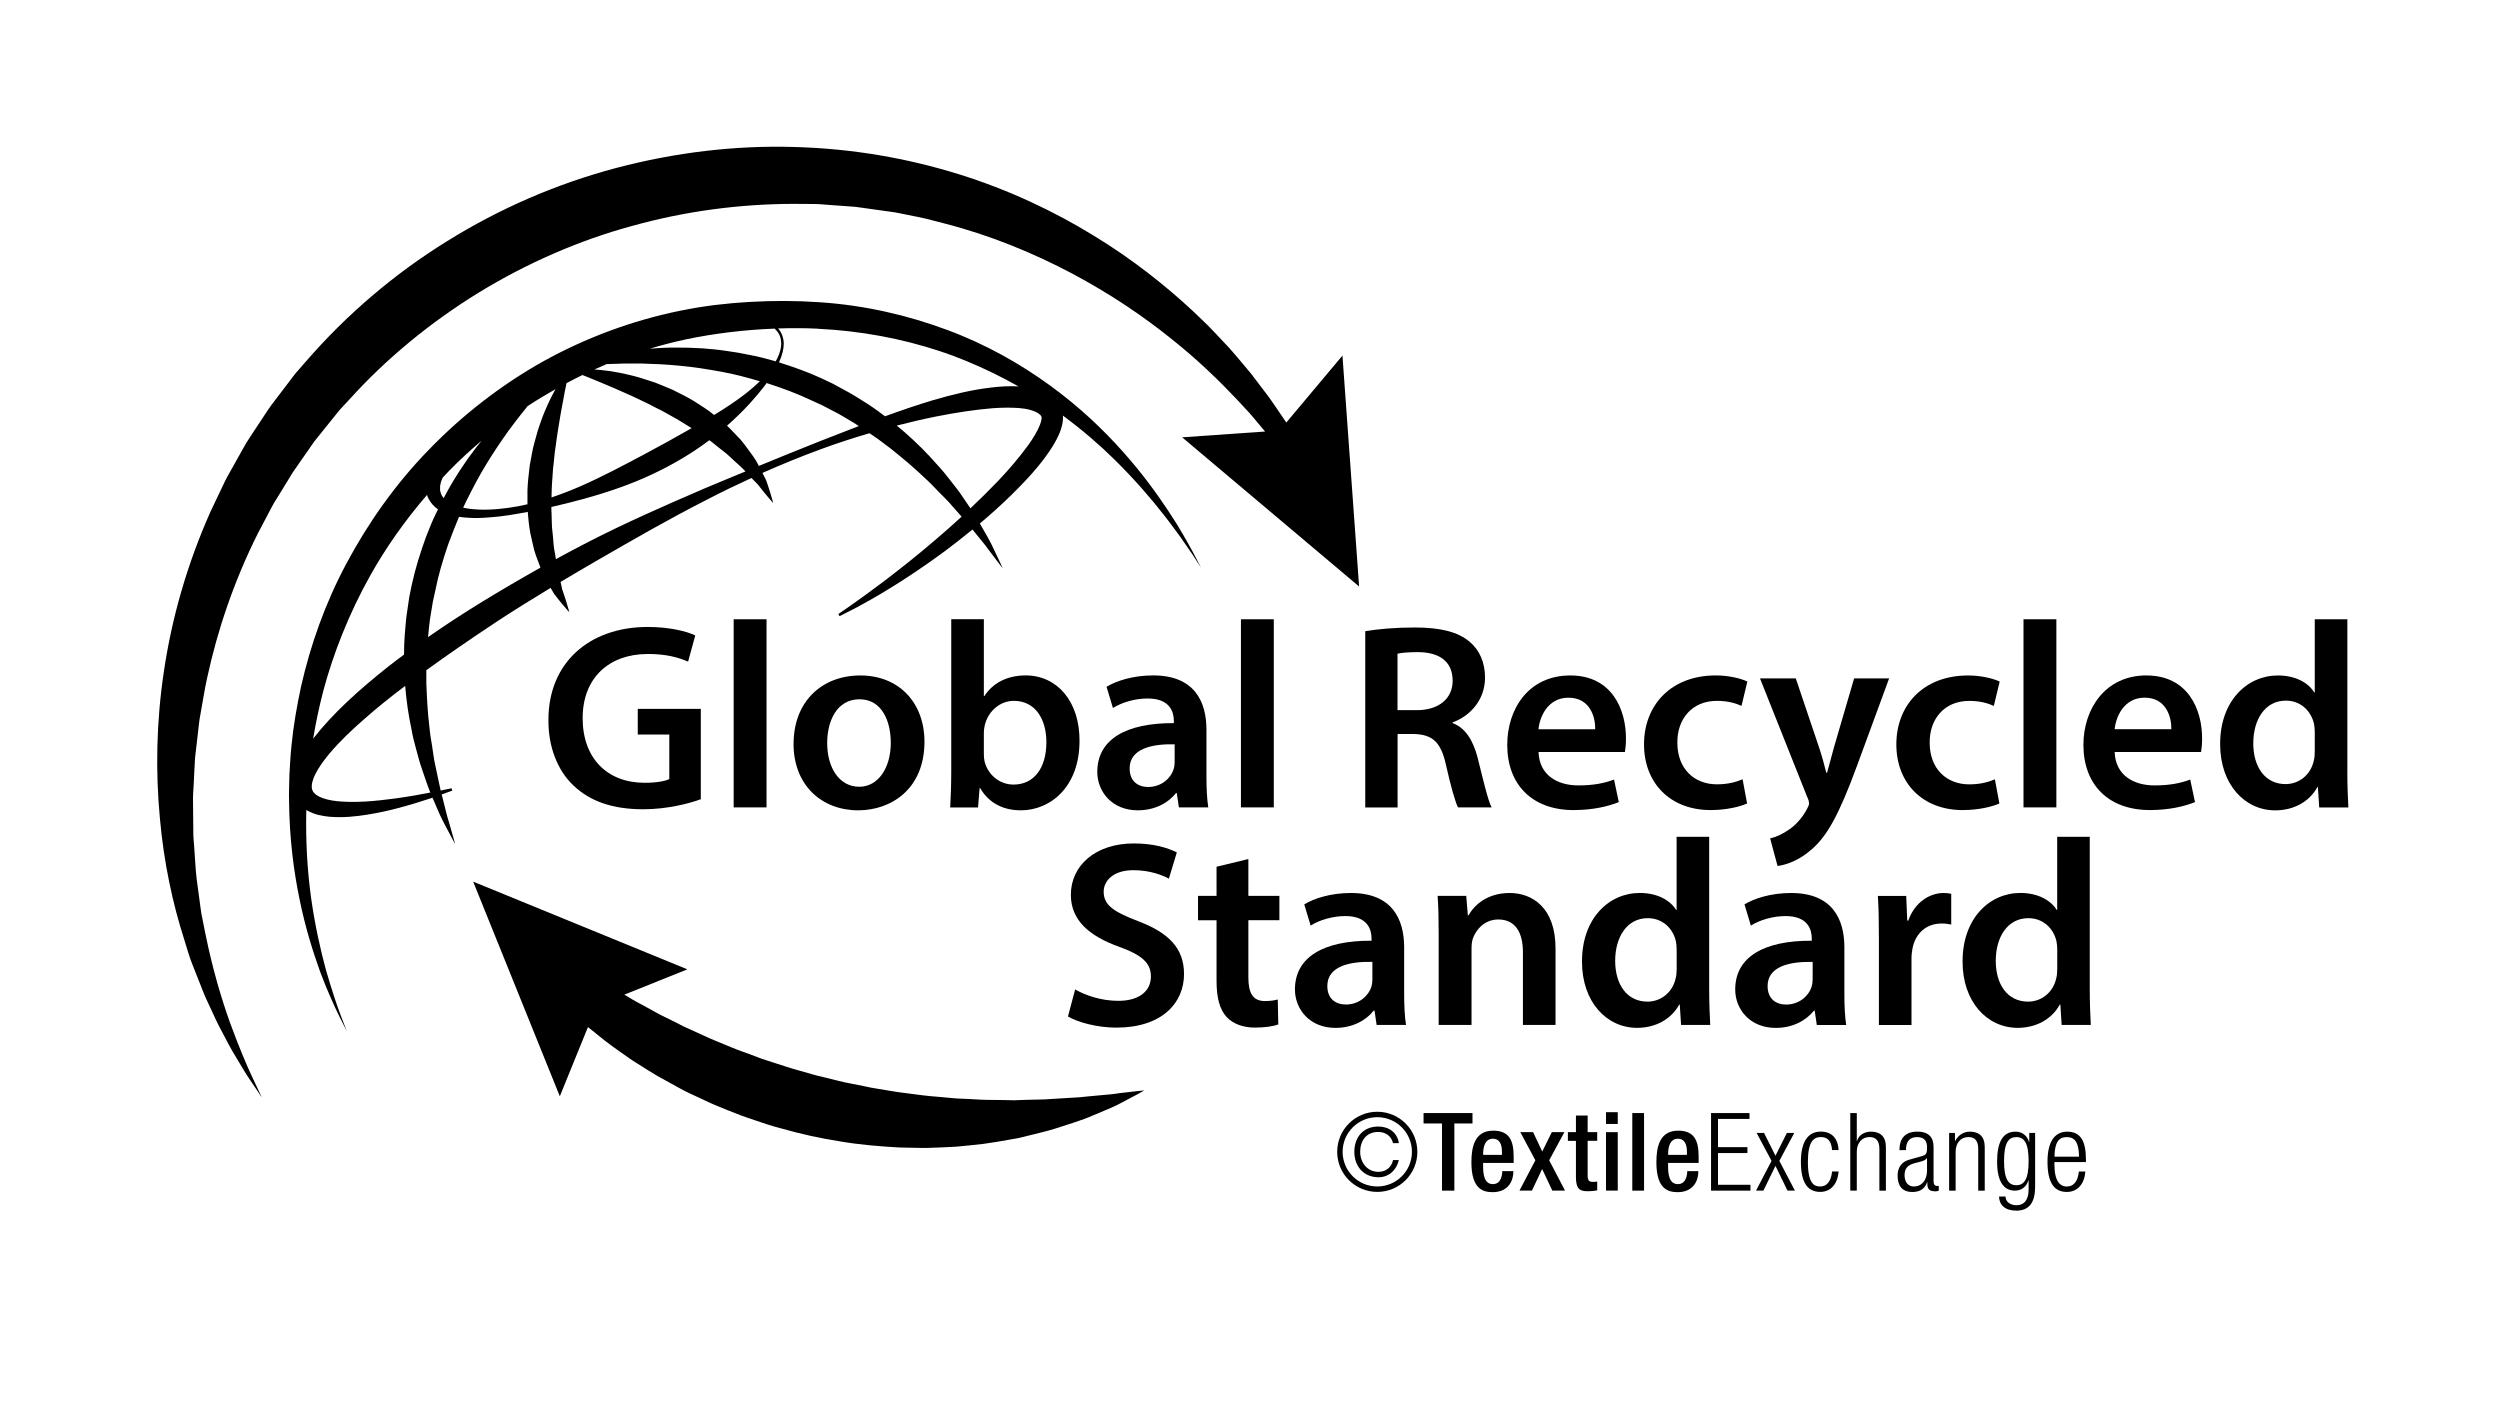
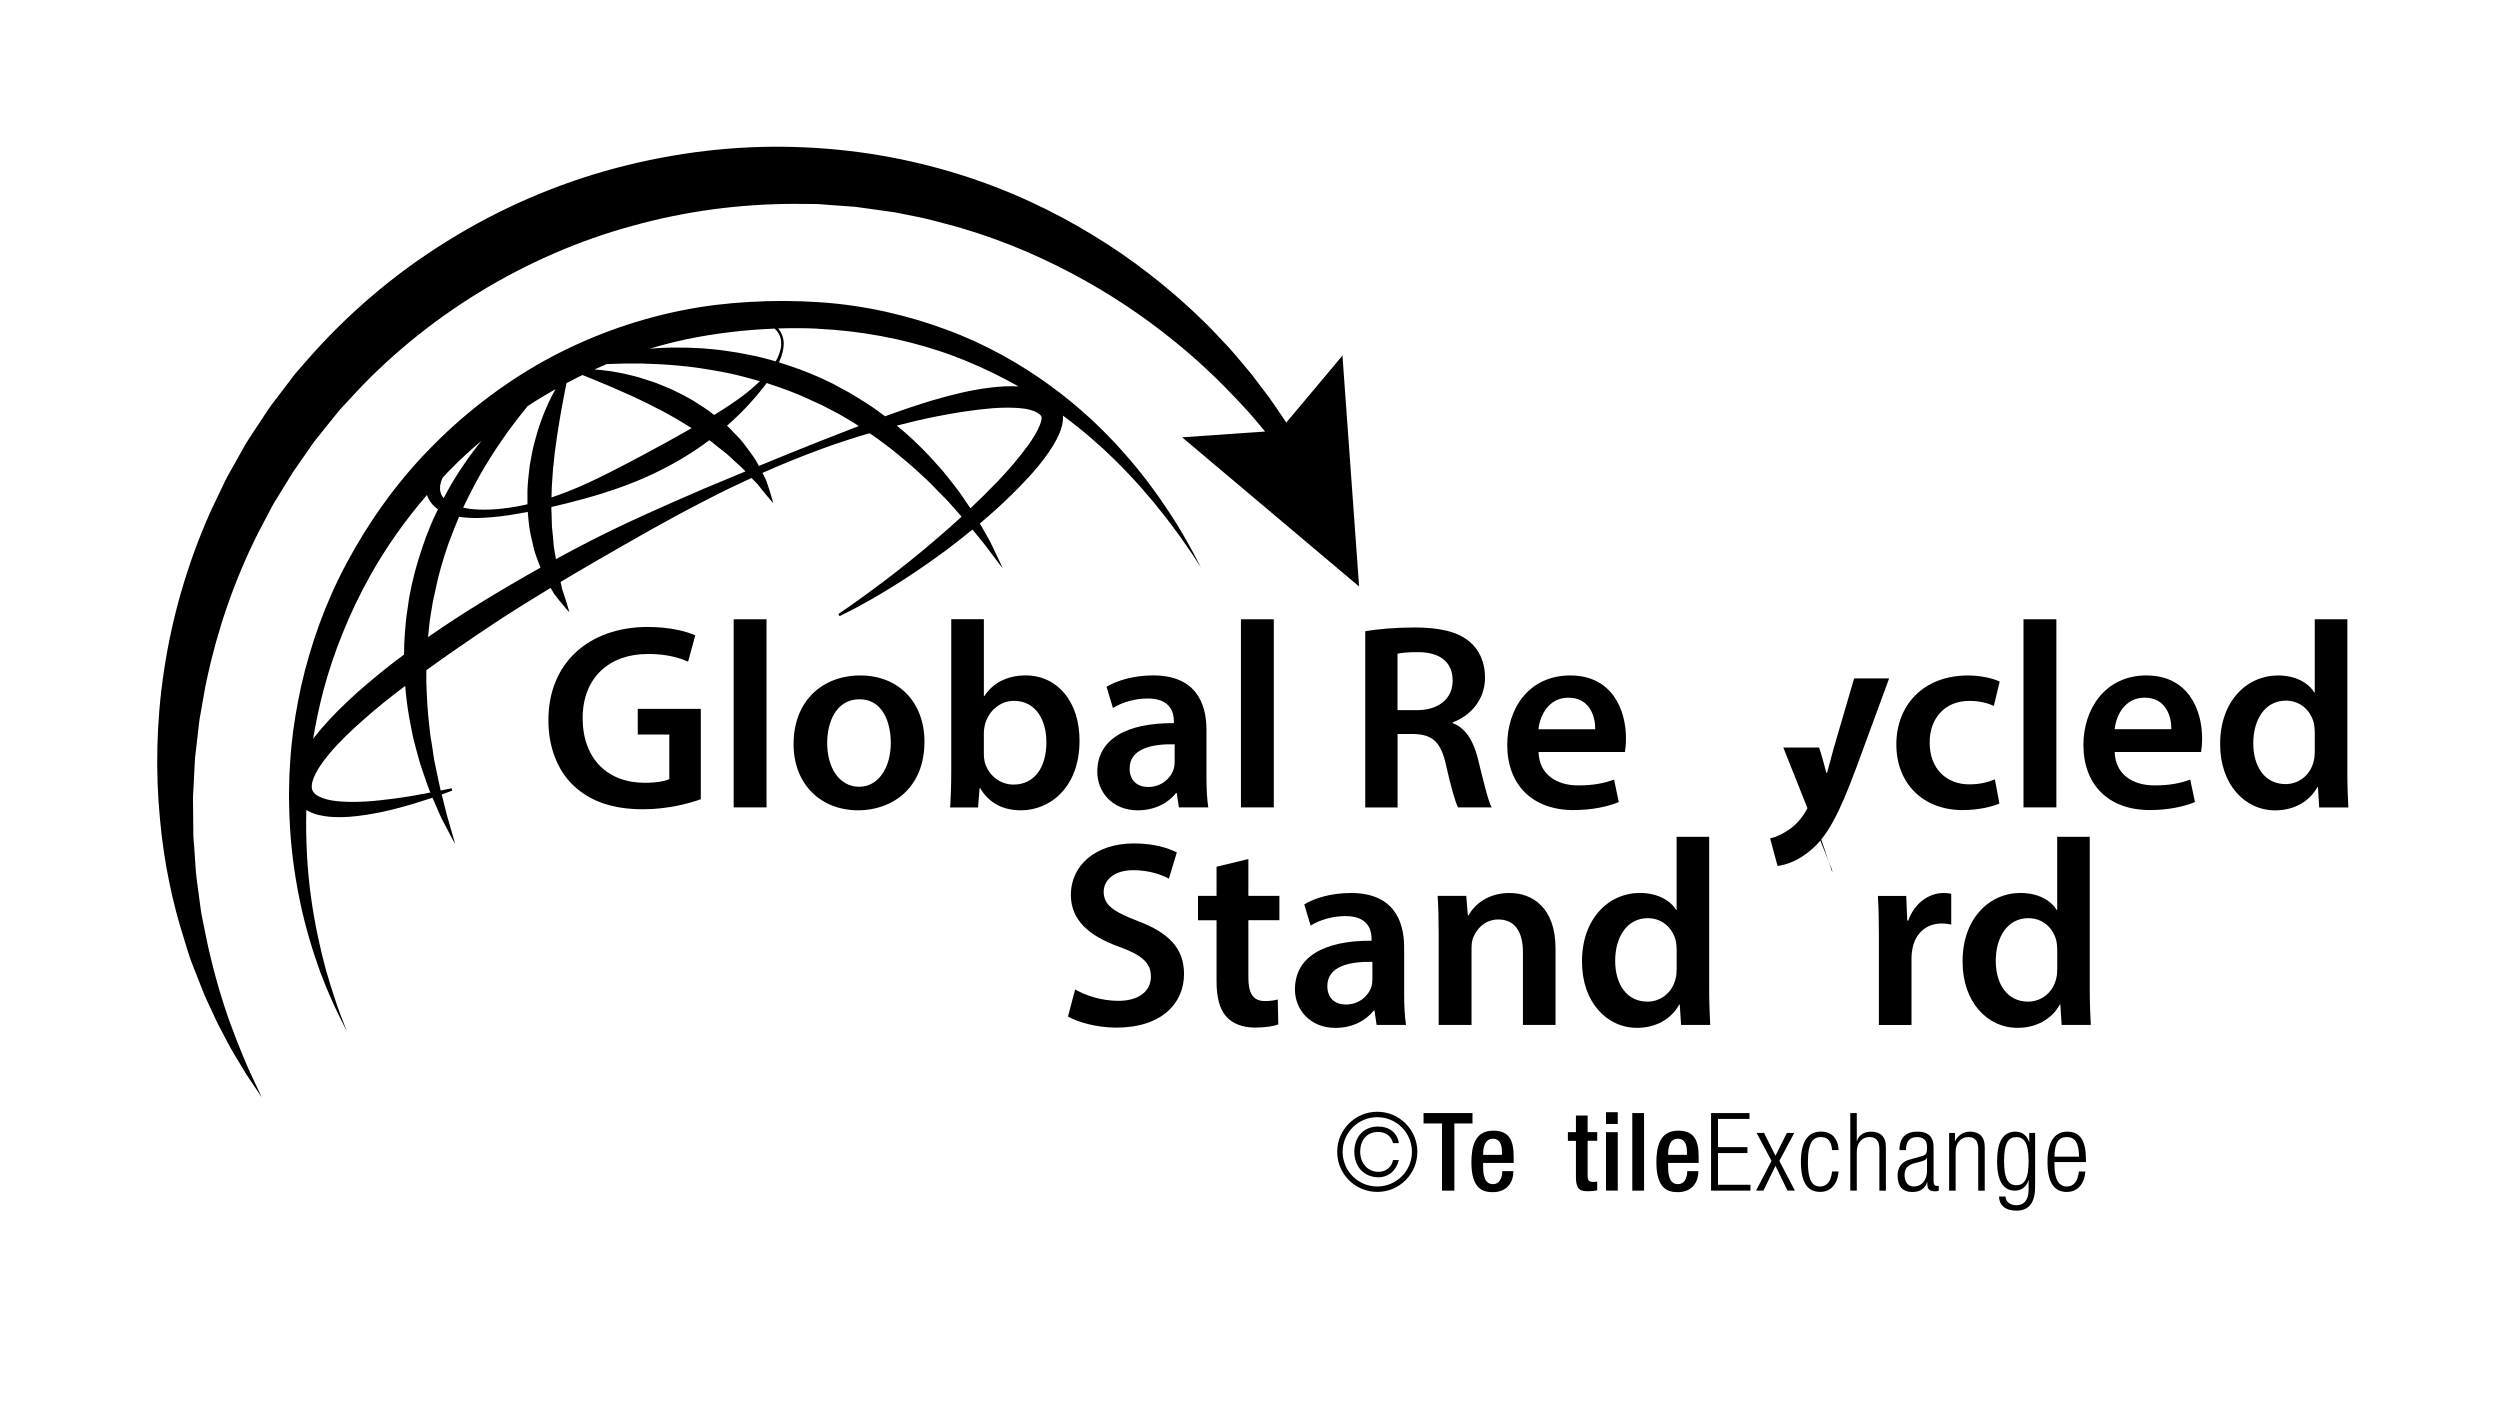
<svg xmlns="http://www.w3.org/2000/svg" viewBox="0 0 572.09 325.69" version="1.1" id="copyright">
  <path d="M101.22,182.4c-.05-.19-.1-.4-.15-.59,1.58-.58,2.43-.89,2.43-.89l-.16-.53s-.87.18-2.5.51c-.43-1.82-.79-3.82-1.26-5.93-.33-1.35-.45-2.8-.7-4.27-.12-.74-.24-1.48-.37-2.25-.12-.76-.17-1.54-.27-2.33-.39-3.14-.55-6.47-.68-9.89.01-.95,0-1.9,0-2.86,5-3.63,10.3-7.26,15.79-10.9,4.08-2.69,8.32-5.33,12.65-7.94.27.47.54.93.79,1.35.67.9,1.3,1.65,1.81,2.28,1.03,1.25,1.68,1.94,1.68,1.94,0,0-.22-.91-.71-2.46-.25-.77-.53-1.71-.92-2.76-.12-.54-.24-1.11-.37-1.71,2.82-1.68,5.67-3.36,8.56-5.03,8.13-4.69,16.41-9.47,24.94-13.8,3.35-1.75,6.76-3.39,10.19-4.96.51.53,1.01,1.04,1.48,1.51.67.9,1.3,1.65,1.81,2.28,1.03,1.25,1.67,1.94,1.67,1.94,0,0-.22-.91-.7-2.46-.25-.77-.53-1.71-.92-2.77-.25-.52-.53-1.08-.83-1.66,4.42-1.96,8.88-3.78,13.37-5.43,3.69-1.36,7.4-2.56,11.11-3.65.24.16.49.32.73.48,1.47.97,2.82,2.08,4.2,3.08,2.66,2.15,5.23,4.27,7.51,6.47.57.54,1.17,1.05,1.7,1.61.53.55,1.06,1.1,1.58,1.64,1.03,1.08,2.11,2.05,3,3.12.81.94,1.61,1.83,2.37,2.69-2,1.84-3.96,3.58-5.84,5.17-4.39,3.78-8.38,6.9-11.7,9.44-3.33,2.52-6,4.43-7.84,5.72-1.85,1.28-2.83,1.96-2.83,1.96l.28.48s1.07-.54,3.08-1.56c2-1.05,4.91-2.63,8.5-4.85,3.6-2.2,7.88-5.04,12.62-8.54,1.99-1.5,4.08-3.12,6.22-4.87.03.04.07.08.1.12,1.41,1.78,2.74,3.28,3.68,4.63,1.96,2.64,3.15,4.13,3.15,4.13,0,0-.76-1.72-2.21-4.71-.69-1.52-1.7-3.26-2.87-5.26-.05-.1-.11-.19-.17-.29,2.38-2,4.82-4.17,7.26-6.57,2.6-2.57,5.28-5.32,7.7-8.6,1.21-1.66,2.39-3.39,3.31-5.59.41-1.08.83-2.29.75-3.93,4.44,3.28,8.36,6.67,11.74,10,4.65,4.58,8.38,8.92,11.28,12.64,1.47,1.84,2.68,3.57,3.79,5.04,1.05,1.51,1.93,2.79,2.66,3.84,1.39,2.13,2.12,3.26,2.12,3.26,0,0-.63-1.2-1.8-3.45-1.23-2.22-3-5.53-5.65-9.48-2.63-3.97-6.02-8.69-10.48-13.66-4.43-4.99-9.93-10.23-16.63-15.1-6.69-4.86-14.57-9.39-23.53-12.7-8.93-3.33-18.86-5.67-29.27-6.34-5.2-.36-10.5-.38-15.85-.07-1.33.1-2.68.17-4.02.29-1.34.14-2.68.28-4.02.42-1.46.18-2.66.38-4,.58-1.32.2-2.72.51-4.08.76-10.8,2.21-21.38,6.12-31.15,11.53-9.75,5.46-18.63,12.39-26.25,20.28-7.66,7.86-13.9,16.79-18.81,25.97-4.93,9.21-8.25,18.74-10.38,28.1-.97,4.47-1.79,9.21-2.21,13.61-.24,2.22-.33,4.41-.47,6.56-.02,2.15-.16,4.26-.08,6.32.08,8.26,1.05,15.78,2.4,22.31,1.33,6.54,3.1,12.08,4.71,16.56,1.67,4.47,3.25,7.86,4.36,10.14,1.14,2.27,1.75,3.48,1.75,3.48,0,0-.49-1.26-1.4-3.63-.91-2.37-2.07-5.9-3.39-10.42-1.23-4.55-2.5-10.12-3.41-16.59-.82-5.98-1.25-12.72-1.08-20.01.06.03.11.08.17.11,1.81,1.01,3.53,1.27,5.12,1.44,3.19.26,6-.06,8.57-.46,2.56-.41,4.86-.91,6.91-1.46,3.36-.89,6.07-1.75,8.11-2.43.08.17.15.36.23.53.9,2.14,1.69,3.99,2.49,5.45,1.52,2.95,2.45,4.6,2.45,4.6,0,0-.48-1.84-1.41-4.99-.52-1.56-.92-3.52-1.5-5.72ZM110.34,137.71c-4.3,2.62-8.42,5.32-12.38,8.08,0-.03,0-.07,0-.1.2-1.78.32-3.58.66-5.36l.44-2.68.59-2.66c.7-3.57,1.76-7.05,2.92-10.44.8-2.13,1.6-4.23,2.47-6.28.71.11,1.41.17,2.11.21,1.57.11,3.12.06,4.65-.07,1.53-.11,3.04-.26,4.54-.5,1.49-.23,2.97-.49,4.43-.77.02.23.03.46.06.68.16,1.87.36,3.71.81,5.45.2.87.38,1.73.59,2.56.23.83.54,1.62.82,2.39.21.57.42,1.12.63,1.67-4.55,2.55-9.01,5.17-13.33,7.81ZM160.7,112c-8.83,3.8-17.65,7.69-26.08,12.02-2.5,1.28-4.96,2.6-7.41,3.93-.04-.25-.08-.5-.12-.76-.1-.74-.3-1.48-.37-2.26-.05-.79-.14-1.58-.21-2.39-.05-.81-.21-1.62-.22-2.46-.01-.84-.03-1.68-.07-2.53-.04-.51-.05-1.02-.05-1.53,2.53-.58,5.03-1.2,7.48-1.88,5.57-1.54,10.83-3.35,15.65-5.63,4.8-2.25,9.12-4.85,12.84-7.64.06-.04.11-.09.17-.13.03.02.05.04.08.05.7.46,1.29,1.04,1.94,1.52.64.5,1.26,1.01,1.89,1.48.61.49,1.13,1.06,1.69,1.55.95.89,1.91,1.69,2.69,2.53-3.29,1.36-6.59,2.73-9.89,4.11ZM187.23,101.12c-4.51,1.79-9.03,3.63-13.57,5.5-.04-.07-.07-.14-.11-.21-.65-1.33-1.59-2.53-2.56-3.85-.49-.65-.98-1.35-1.55-1.99-.58-.63-1.2-1.25-1.82-1.9-.39-.43-.82-.84-1.25-1.25,1.92-1.7,3.67-3.4,5.18-5.06,1.27-1.4,2.41-2.75,3.41-4.05.17-.22.3-.43.46-.65.05.01.1.03.15.04,3.41,1.1,6.83,2.35,10.11,3.92l2.48,1.13,2.41,1.26c1.63.79,3.15,1.77,4.69,2.68.44.25.85.54,1.26.81-3.08,1.18-6.17,2.39-9.27,3.61ZM238.32,95.32s0,0,0,0c0,0,0,0,0,0,0,0,0,0,0,0h0ZM237.71,94.66c.23.16.39.37.43.38l.18.29s.02.05.03.11c.05.31-.08,1.06-.38,1.79-.59,1.51-1.58,3.1-2.64,4.58-2.15,2.97-4.56,5.75-6.99,8.31-2.11,2.2-4.2,4.25-6.27,6.2-.61-.91-1.24-1.84-1.91-2.81-.78-1.21-1.76-2.34-2.69-3.58-.94-1.23-1.96-2.47-3.09-3.68-2.17-2.49-4.65-4.97-7.37-7.35-.59-.5-1.19-1.01-1.8-1.51,3.06-.78,6.11-1.51,9.12-2.1,4.35-.86,8.65-1.53,12.78-1.87,2.06-.15,4.09-.18,5.98-.05,1.87.12,3.68.6,4.6,1.28ZM187.1,75.23c9.86.47,19.31,2.26,27.91,5.11,4.31,1.41,8.37,3.15,12.22,5.01,2.01.99,3.96,2.01,5.84,3.07-2.18-.12-4.31.02-6.41.28-4.47.53-8.85,1.62-13.23,2.9-3.64,1.09-7.27,2.34-10.9,3.66-1.42-1.08-2.89-2.14-4.43-3.11-1.63-1-3.23-2.07-4.96-2.95l-2.55-1.39-2.63-1.25c-3.16-1.45-6.43-2.61-9.69-3.63.76-1.69,1.1-3.2,1.08-4.33-.02-.73-.16-1.35-.29-1.69-.13-.34-.2-.52-.2-.52v-.02s-.11-.18-.29-.52c-.11-.19-.29-.43-.51-.69,3.05-.09,6.07-.09,9.05.05ZM156.84,77.68c6.77-1.41,13.65-2.22,20.42-2.48.39.37.68.71.83.96.17.29.26.44.26.45,0,.02.07.18.19.5.12.35.21.81.23,1.5,0,.68-.15,1.51-.49,2.45-.19.52-.46,1.07-.78,1.64-.13-.04-.27-.09-.4-.13-1.85-.49-3.67-1.02-5.51-1.34-.92-.18-1.83-.36-2.73-.53-.91-.14-1.81-.27-2.71-.41-1.79-.28-3.57-.43-5.3-.57-1.74-.07-3.44-.19-5.09-.17-2.48-.06-4.85.06-7.09.25,2.71-.82,5.44-1.53,8.18-2.11ZM138.81,83.32c.07,0,.13,0,.2-.01,2.27-.11,4.83-.15,7.6-.13,2.78.07,5.77.2,8.92.51,3.15.28,6.44.8,9.8,1.43,2.83.5,5.68,1.29,8.55,2.12-1.15,1.12-2.47,2.26-3.96,3.37-1.93,1.45-4.13,2.9-6.51,4.35-1.41-1.21-3.04-2.13-4.6-3.17-1.62-.98-3.33-1.82-4.99-2.64-.85-.37-1.7-.72-2.55-1.06-.84-.35-1.67-.68-2.52-.93-1.67-.56-3.3-1.05-4.87-1.4-1.56-.4-3.06-.63-4.44-.86-1.24-.17-2.38-.28-3.42-.36.92-.42,1.85-.83,2.78-1.21ZM127.85,97.43c.21-1.52.51-2.93.73-4.27.25-1.33.48-2.55.68-3.63.14-.68.26-1.29.38-1.85,1.2-.64,2.41-1.26,3.64-1.86.58.23,1.2.47,1.9.76,1.02.42,2.16.9,3.42,1.42,1.24.54,2.58,1.07,3.97,1.72,1.41.59,2.85,1.29,4.34,2,1.51.66,2.98,1.54,4.54,2.26,1.48.87,3.05,1.65,4.51,2.57.76.49,1.54.96,2.31,1.43-3.46,1.99-7.19,4.05-11.16,6.16-4.49,2.38-9.31,4.96-14.45,7.21-2.08.9-4.24,1.74-6.45,2.48.02-.48.03-.97.03-1.45.03-1.73.24-3.47.32-5.19.24-1.7.31-3.41.59-5.04.23-1.64.43-3.23.7-4.73ZM116.29,98.67c1.57-2.12,3.05-4.04,4.44-5.73,2.08-1.37,4.21-2.66,6.39-3.89-.52.93-1.06,1.96-1.6,3.12-.57,1.28-1.2,2.67-1.71,4.19-.57,1.51-1.05,3.14-1.49,4.84-.26.85-.43,1.72-.6,2.62-.18.89-.35,1.8-.5,2.71-.22,1.85-.45,3.73-.52,5.63.01,1.08-.02,2.16,0,3.24-1.51.35-3.03.64-4.58.84-2.9.4-5.89.55-8.76.18-.46-.07-.92-.16-1.37-.25.21-.45.41-.91.64-1.35,1.52-3.07,3.07-6.02,4.73-8.71,1.64-2.7,3.33-5.18,4.94-7.44ZM100.69,111.37c.07-.55.2-1.12.45-1.7.05-.13.12-.26.18-.39.53-.56,1.04-1.12,1.58-1.67,2.31-2.36,4.76-4.61,7.3-6.76-.77.95-1.54,1.92-2.28,2.96-1.01,1.31-1.92,2.74-2.91,4.18-.93,1.47-1.87,2.99-2.72,4.58-.25.47-.51.94-.76,1.41-.11-.12-.21-.24-.29-.38-.07-.12-.17-.21-.2-.34l-.08-.18-.04-.09v-.02c-.3-.84-.21-.99-.21-1.62ZM73.97,158.13c2.33-8.69,5.89-17.71,10.69-26.31,3.62-6.49,8.02-12.72,13.05-18.56.11.36.23.66.35.85.58,1.11,1.34,1.88,2.17,2.44-.15.32-.3.63-.46.95-.85,1.67-1.52,3.44-2.23,5.21-1.3,3.59-2.49,7.3-3.31,11.1l-.58,2.85-.42,2.88c-.33,1.91-.44,3.83-.61,5.74-.12,1.51-.16,3.02-.16,4.51-1.23.92-2.47,1.84-3.66,2.78-6.53,5.2-12.48,10.48-17.14,16.46.59-3.55,1.32-7.08,2.31-10.88ZM90.42,182.72c-2.06.26-4.33.56-6.8.7-2.45.12-5.14.18-7.75-.26-1.28-.23-2.58-.62-3.44-1.23-.21-.15-.4-.31-.54-.47-.08-.09-.15-.16-.15-.19-.02-.03-.02-.02-.06-.07l-.14-.26c-.14-.28-.24-.7-.19-1.2.07-1.01.6-2.35,1.38-3.63.78-1.3,1.77-2.61,2.86-3.9,2.2-2.59,4.84-5.1,7.68-7.59,2.83-2.51,5.9-4.98,9.13-7.42.11-.08.22-.16.32-.24.28,3.43.76,6.73,1.42,9.81.28,1.63.67,3.19,1.09,4.68.44,1.49.75,2.95,1.25,4.3.68,2.02,1.31,3.91,1.99,5.61-2.08.41-4.78.92-8.06,1.36Z" />
-   <path d="M255.86,250.21c-.94.14-1.98.26-3.13.34-1.14.1-2.36.22-3.68.34-1.3.15-2.68.29-4.14.33-1.44.09-2.95.18-4.52.28-1.53.14-3.31.11-5.05.17-.88.03-1.78.06-2.68.09l-.68.03h-.17s-.09,0-.09,0c-.04,0,.2-.03.08-.02h-.38c-.45-.02-.9-.03-1.35-.03-1.81-.07-3.65,0-5.54-.09-1.89-.11-3.81-.22-5.76-.29-1.95-.16-3.92-.38-5.91-.53-1.99-.18-4-.5-6.01-.74-2.02-.23-4.04-.64-6.07-.95-1.02-.15-2.03-.35-3.03-.58l-3.03-.6c-2.03-.35-4.01-.95-6.01-1.41-2.01-.42-3.96-1.05-5.91-1.59-1.96-.52-3.85-1.19-5.75-1.79-.94-.31-1.89-.59-2.82-.92-.92-.34-1.83-.69-2.73-1.03-.91-.33-1.81-.66-2.7-.98-.89-.33-1.75-.71-2.61-1.06-1.71-.72-3.42-1.37-5.02-2.14-1.62-.74-3.19-1.45-4.71-2.14-1.48-.77-2.93-1.5-4.33-2.17-1.42-.66-2.68-1.44-3.94-2.11-1.22-.71-2.47-1.29-3.53-1.94-.62-.38-1.22-.73-1.79-1.07l14.43-5.79-49.02-20.07,19.83,49.12,6.44-15.84c1.13.92,2.4,1.92,3.77,3.03,1.1.88,2.29,1.7,3.55,2.6,1.27.87,2.57,1.87,4.03,2.74,1.43.92,2.93,1.85,4.51,2.8,1.61.89,3.27,1.8,4.97,2.74,1.69.98,3.55,1.74,5.4,2.63,1.85.9,3.77,1.73,5.76,2.49.99.39,1.99.78,3,1.18,1.01.38,2.06.71,3.09,1.07,2.08.72,4.18,1.43,6.36,1.97,4.31,1.24,8.76,2.2,13.25,2.91,4.48.77,9.02,1.14,13.48,1.39,2.24.03,4.45.13,6.63.1,2.19-.06,4.35-.17,6.46-.28,2.11-.19,4.19-.41,6.21-.64,2.02-.26,3.98-.61,5.88-.95.48-.09.95-.17,1.42-.25l.35-.06.21-.03.08-.02.17-.04.67-.16c.88-.22,1.75-.43,2.61-.64,1.72-.46,3.33-.78,4.98-1.32,3.24-1.06,6.22-1.92,8.7-3.03,2.5-1.07,4.69-1.9,6.41-2.84,1.71-.91,3.06-1.62,3.98-2.11.9-.51,1.38-.78,1.38-.78,0,0-.55.05-1.59.15-1.02.12-2.52.29-4.43.51Z" />
  <path d="M68.29,106.23c.87-1.25,1.74-2.49,2.62-3.75.46-.63.82-1.25,1.36-1.89l1.55-1.93c1.04-1.29,2.07-2.58,3.11-3.87l.78-.97c-.04.05-.16.2-.04.06l.1-.11.2-.22.4-.44,1.62-1.74c8.5-9.41,18.56-17.64,29.52-24.39,10.98-6.71,22.9-11.96,35.15-15.28,12.23-3.42,24.72-5.01,36.81-5.05,1.51,0,3.02.02,4.52.03,1.52-.03,2.93.19,4.38.26,1.45.1,2.89.21,4.32.31.7.03,1.46.12,2.23.24l2.28.32c1.51.21,3.02.42,4.52.63l1.12.16.85.17,2.1.42c1.4.3,2.8.53,4.17.87,1.37.35,2.72.7,4.07,1.05,10.81,2.77,20.63,6.9,29.29,11.47,8.66,4.61,16.16,9.69,22.42,14.71,6.31,4.97,11.33,9.92,15.32,14.13.99,1.06,1.92,2.07,2.8,3.02.85.96,1.6,1.9,2.33,2.75.46.55.9,1.06,1.31,1.56l-18.99,1.32,40.5,34.14-3.81-52.84-12.85,15.32c-.55-.83-1.17-1.73-1.84-2.71-.67-.97-1.38-2.04-2.17-3.14-.82-1.07-1.68-2.22-2.6-3.42-.46-.6-.93-1.22-1.41-1.86-.51-.61-1.04-1.24-1.57-1.88-1.09-1.28-2.19-2.64-3.42-4.01-1.26-1.33-2.57-2.72-3.93-4.16-1.35-1.45-2.89-2.81-4.4-4.3-6.21-5.78-13.75-11.83-22.75-17.3-8.96-5.5-19.36-10.48-30.97-14.08-11.67-3.61-24.14-5.84-37.66-6.2-13.29-.39-27.09,1.23-40.61,4.8-13.51,3.58-26.71,9.26-38.76,16.79-12.09,7.47-23,16.83-32.17,27.39l-1.72,1.97-.43.49-.21.25-.11.12-.24.3-.75.99c-1,1.32-2.01,2.64-3.01,3.96l-1.5,1.97c-.5.64-.98,1.44-1.47,2.15-.97,1.47-1.94,2.93-2.9,4.39-.48.73-.97,1.46-1.42,2.19l-1.25,2.22c-.83,1.48-1.65,2.96-2.48,4.43-.86,1.45-1.55,2.98-2.27,4.49-.72,1.51-1.43,3.01-2.14,4.5-5.4,12.09-8.89,24.49-10.66,36.41-1.81,11.93-1.93,23.37-.95,33.76.92,10.4,3,19.77,5.57,27.78.65,2,1.14,3.97,1.9,5.79.72,1.82,1.41,3.58,2.08,5.27.17.42.33.84.5,1.25l.26.65.27.59c.36.78.71,1.54,1.06,2.28.71,1.48,1.3,2.91,2.03,4.25,1.39,2.68,2.61,5.06,3.85,7.02,1.2,1.99,2.17,3.7,3.09,5.01,1.78,2.64,2.73,4.05,2.73,4.05,0,0-.72-1.54-2.08-4.41-1.36-2.86-3.18-7.17-5.19-12.65-2-5.59-4.03-12.39-5.64-20.35-.2-.99-.41-2-.61-3.03-.22-1.02-.42-2.06-.54-3.13-.29-2.13-.58-4.32-.88-6.57-.27-2.25-.33-4.58-.53-6.94-.07-1.18-.23-2.37-.22-3.59-.01-1.21-.02-2.44-.03-3.67-.01-1.24-.02-2.48-.04-3.74-.02-1.26.12-2.53.17-3.81.06-1.28.13-2.57.19-3.88.04-.65.07-1.31.11-1.96.08-.65.15-1.31.23-1.97.15-1.32.3-2.65.46-3.99.16-1.34.27-2.69.55-4.03.51-2.69.89-5.44,1.5-8.18,2.37-10.98,6.16-22.25,11.61-33.13.71-1.34,1.42-2.7,2.13-4.05.72-1.35,1.39-2.73,2.24-4.02.81-1.31,1.62-2.63,2.43-3.95l1.21-1.99,1.31-1.87Z" />
  <path d="M148.18,149.65c4.31,0,7.03.79,9.28,1.76l1.64-6c-1.88-.91-5.82-1.94-10.86-1.94-13.52,0-22.74,8.31-22.74,21.22-.06,6.19,2.06,11.58,5.7,15.04,3.88,3.7,9.09,5.46,16.01,5.46,5.46,0,10.55-1.33,13.16-2.3v-20.68h-14.43v5.88h7.22v10.19c-.97.48-2.97.85-5.64.85-8.49,0-14.19-5.52-14.19-14.8s6.12-14.67,14.86-14.67Z" />
  <rect height="43.05" width="7.52" y="141.71" x="167.89" />
  <path d="M181.59,170.21c0,9.46,6.43,15.22,14.8,15.22,7.52,0,15.16-4.85,15.16-15.7,0-8.97-5.88-15.16-14.67-15.16s-15.28,5.94-15.28,15.65ZM203.85,169.91c0,5.94-2.97,10.13-7.22,10.13-4.55,0-7.34-4.31-7.34-10.01,0-4.91,2.12-10.01,7.4-10.01s7.15,5.28,7.15,9.88Z" />
  <path d="M217.68,141.71v34.75c0,3.03-.12,6.31-.24,8.31h6.37l.36-4.43h.12c2.12,3.64,5.52,5.09,9.34,5.09,6.67,0,13.4-5.28,13.4-15.89.06-8.97-5.09-14.98-12.31-14.98-4.43,0-7.64,1.88-9.46,4.73h-.12v-17.59h-7.46ZM225.38,165.84c.85-3.27,3.58-5.46,6.61-5.46,4.97,0,7.46,4.24,7.46,9.46,0,5.94-2.85,9.7-7.52,9.7-3.21,0-5.82-2.24-6.61-5.22-.12-.55-.18-1.15-.18-1.76v-4.79c0-.73.12-1.39.24-1.94Z" />
  <path d="M251.1,176.64c0,4.49,3.34,8.79,9.28,8.79,3.82,0,6.91-1.64,8.73-3.94h.18l.48,3.27h6.73c-.3-1.82-.42-4.43-.42-7.1v-10.67c0-6.43-2.73-12.43-12.19-12.43-4.67,0-8.49,1.27-10.67,2.61l1.46,4.85c2-1.27,5.03-2.18,7.94-2.18,5.22,0,6,3.21,6,5.15v.49c-10.92-.06-17.52,3.7-17.52,11.16ZM268.8,170.33v4.06c0,.48-.06,1.09-.24,1.64-.67,2.12-2.85,4.06-5.82,4.06-2.36,0-4.24-1.34-4.24-4.25,0-4.49,5.03-5.64,10.31-5.52Z" />
  <rect height="43.05" width="7.52" y="141.71" x="283.97" />
  <path d="M319.81,167.97h3.76c4.24.12,6.18,1.82,7.34,7.15,1.15,5.1,2.12,8.43,2.73,9.64h7.7c-.85-1.58-1.94-6.31-3.21-11.4-1.03-3.94-2.79-6.79-5.7-7.88v-.18c3.82-1.39,7.4-4.97,7.4-10.25,0-3.46-1.27-6.31-3.52-8.19-2.73-2.3-6.73-3.27-12.61-3.27-4.31,0-8.49.36-11.28.85v40.33h7.4v-16.8ZM319.81,149.59c.73-.18,2.25-.36,4.61-.36,4.85,0,8,2.06,8,6.55,0,4.06-3.15,6.73-8.19,6.73h-4.43v-12.92Z" />
  <path d="M360.13,185.37c4.25,0,7.76-.79,10.31-1.82l-1.09-5.16c-2.24.85-4.73,1.34-8.19,1.34-4.73,0-8.91-2.3-9.09-7.64h19.77c.12-.67.24-1.76.24-3.15,0-6.49-3.15-14.37-12.74-14.37s-14.43,7.7-14.43,15.89c0,9.04,5.64,14.92,15.22,14.92ZM358.92,159.66c4.97,0,6.18,4.49,6.12,7.22h-12.98c.3-3.03,2.24-7.22,6.85-7.22Z" />
-   <path d="M398.76,178.33c-1.46.61-3.27,1.15-5.88,1.15-5.09,0-9.04-3.46-9.04-9.52-.06-5.4,3.33-9.58,9.04-9.58,2.67,0,4.43.61,5.64,1.15l1.34-5.58c-1.7-.79-4.49-1.39-7.22-1.39-10.37,0-16.43,6.91-16.43,15.77s6,15.04,15.22,15.04c3.7,0,6.79-.79,8.37-1.51l-1.03-5.52Z" />
-   <path d="M413.99,183.79c0,.36-.18.79-.49,1.34-1.03,2-2.67,3.76-4.06,4.67-1.52,1.09-3.09,1.76-4.37,2.06l1.7,6.31c1.88-.24,4.91-1.21,7.82-3.82,3.52-3.03,6.25-7.94,10.31-18.98l7.4-20.13h-8.01l-4.61,15.77c-.55,1.94-1.09,4.12-1.58,5.82h-.18c-.42-1.7-1.03-3.94-1.64-5.76l-5.34-15.83h-8.19l10.79,27.1c.36.73.42,1.15.42,1.46Z" />
+   <path d="M413.99,183.79c0,.36-.18.79-.49,1.34-1.03,2-2.67,3.76-4.06,4.67-1.52,1.09-3.09,1.76-4.37,2.06l1.7,6.31c1.88-.24,4.91-1.21,7.82-3.82,3.52-3.03,6.25-7.94,10.31-18.98l7.4-20.13h-8.01l-4.61,15.77c-.55,1.94-1.09,4.12-1.58,5.82h-.18c-.42-1.7-1.03-3.94-1.64-5.76h-8.19l10.79,27.1c.36.73.42,1.15.42,1.46Z" />
  <path d="M449.16,185.37c3.7,0,6.79-.79,8.37-1.51l-1.03-5.52c-1.46.61-3.27,1.15-5.88,1.15-5.09,0-9.04-3.46-9.04-9.52-.06-5.4,3.33-9.58,9.04-9.58,2.67,0,4.43.61,5.64,1.15l1.34-5.58c-1.7-.79-4.49-1.39-7.22-1.39-10.37,0-16.43,6.91-16.43,15.77s6,15.04,15.22,15.04Z" />
  <rect height="43.05" width="7.52" y="141.71" x="463.05" />
  <path d="M491.19,154.56c-9.46,0-14.43,7.7-14.43,15.89,0,9.04,5.64,14.92,15.22,14.92,4.24,0,7.76-.79,10.31-1.82l-1.09-5.16c-2.25.85-4.73,1.34-8.19,1.34-4.73,0-8.92-2.3-9.1-7.64h19.77c.12-.67.24-1.76.24-3.15,0-6.49-3.15-14.37-12.74-14.37ZM483.91,166.87c.3-3.03,2.25-7.22,6.85-7.22,4.97,0,6.18,4.49,6.12,7.22h-12.98Z" />
  <path d="M537.16,176.46v-34.75h-7.46v16.74h-.12c-1.33-2.18-4.24-3.88-8.31-3.88-7.09,0-13.28,5.88-13.22,15.77,0,9.1,5.58,15.1,12.61,15.1,4.31,0,7.88-2.06,9.64-5.33h.12l.3,4.67h6.67c-.12-2-.24-5.27-.24-8.31ZM529.7,171.97c0,.79-.06,1.52-.24,2.18-.73,3.21-3.4,5.28-6.43,5.28-4.73,0-7.4-3.94-7.4-9.34s2.67-9.76,7.46-9.76c3.4,0,5.76,2.37,6.43,5.28.12.61.18,1.33.18,1.94v4.43Z" />
  <path d="M260.38,210.77c-5.46-2.12-7.82-3.58-7.82-6.73,0-2.36,2.06-4.91,6.79-4.91,3.82,0,6.67,1.15,8.13,1.94l1.82-6c-2.12-1.09-5.4-2.06-9.82-2.06-8.85,0-14.43,5.09-14.43,11.76,0,5.88,4.3,9.46,11.04,11.89,5.22,1.88,7.28,3.7,7.28,6.79,0,3.33-2.67,5.58-7.46,5.58-3.82,0-7.46-1.21-9.88-2.61l-1.64,6.19c2.24,1.33,6.73,2.55,11.04,2.55,10.55,0,15.52-5.7,15.52-12.25,0-5.88-3.46-9.46-10.55-12.13Z" />
  <path d="M285.67,196.58l-7.28,1.76v6.67h-4.24v5.58h4.24v13.88c0,3.88.73,6.55,2.3,8.25,1.39,1.52,3.7,2.43,6.43,2.43,2.37,0,4.31-.3,5.4-.73l-.12-5.7c-.67.18-1.64.36-2.91.36-2.85,0-3.82-1.88-3.82-5.46v-13.04h7.1v-5.58h-7.1v-8.43Z" />
  <path d="M314.36,231.27h.18l.48,3.27h6.73c-.3-1.82-.43-4.43-.43-7.09v-10.67c0-6.43-2.73-12.43-12.19-12.43-4.67,0-8.49,1.27-10.67,2.61l1.46,4.85c2-1.27,5.03-2.18,7.94-2.18,5.22,0,6,3.21,6,5.16v.48c-10.92-.06-17.53,3.7-17.53,11.16,0,4.49,3.34,8.79,9.28,8.79,3.82,0,6.91-1.64,8.73-3.94ZM307.99,229.87c-2.37,0-4.25-1.33-4.25-4.24,0-4.49,5.03-5.64,10.31-5.52v4.06c0,.48-.06,1.09-.24,1.64-.67,2.12-2.85,4.06-5.82,4.06Z" />
  <path d="M348.5,234.54h7.46v-17.52c0-9.34-5.34-12.67-10.49-12.67s-8.13,2.79-9.4,5.09h-.18l-.36-4.43h-6.55c.18,2.55.24,5.4.24,8.79v20.74h7.52v-17.34c0-.85.06-1.76.3-2.42.79-2.25,2.85-4.37,5.82-4.37,4.06,0,5.64,3.21,5.64,7.46v16.67Z" />
  <path d="M391.13,191.49h-7.46v16.73h-.12c-1.33-2.18-4.24-3.88-8.31-3.88-7.1,0-13.28,5.88-13.22,15.77,0,9.1,5.58,15.1,12.61,15.1,4.31,0,7.88-2.06,9.64-5.34h.12l.3,4.67h6.67c-.12-2-.24-5.28-.24-8.31v-34.74ZM383.68,221.75c0,.79-.06,1.52-.24,2.18-.73,3.21-3.4,5.28-6.43,5.28-4.73,0-7.4-3.94-7.4-9.34s2.67-9.76,7.46-9.76c3.4,0,5.76,2.36,6.43,5.27.12.61.18,1.33.18,1.94v4.43Z" />
-   <path d="M422.06,216.78c0-6.43-2.73-12.43-12.19-12.43-4.67,0-8.49,1.27-10.67,2.61l1.46,4.85c2-1.27,5.03-2.18,7.94-2.18,5.22,0,6,3.21,6,5.16v.48c-10.92-.06-17.52,3.7-17.52,11.16,0,4.49,3.33,8.79,9.28,8.79,3.82,0,6.91-1.64,8.73-3.94h.18l.48,3.27h6.73c-.3-1.82-.42-4.43-.42-7.09v-10.67ZM414.79,224.18c0,.48-.06,1.09-.24,1.64-.67,2.12-2.85,4.06-5.82,4.06-2.36,0-4.24-1.33-4.24-4.24,0-4.49,5.03-5.64,10.31-5.52v4.06Z" />
  <path d="M446.51,204.53c-.61-.12-1.03-.18-1.76-.18-3.15,0-6.61,2.12-8.06,6.31h-.24l-.24-5.64h-6.49c.18,2.67.24,5.52.24,9.52v20.01h7.46v-15.28c0-.85.12-1.64.24-2.3.67-3.34,3.09-5.64,6.67-5.64.91,0,1.58.12,2.18.24v-7.03Z" />
  <path d="M478.22,191.49h-7.46v16.73h-.12c-1.33-2.18-4.24-3.88-8.31-3.88-7.1,0-13.28,5.88-13.22,15.77,0,9.1,5.58,15.1,12.61,15.1,4.31,0,7.88-2.06,9.64-5.34h.12l.3,4.67h6.67c-.12-2-.24-5.28-.24-8.31v-34.74ZM470.77,221.75c0,.79-.06,1.52-.24,2.18-.73,3.21-3.4,5.28-6.43,5.28-4.73,0-7.4-3.94-7.4-9.34s2.67-9.76,7.46-9.76c3.4,0,5.76,2.36,6.43,5.27.12.61.18,1.33.18,1.94v4.43Z" />
  <path d="M315.17,254.41c-5.07,0-9.17,4.1-9.17,9.17s4.1,9.17,9.17,9.17,9.17-4.1,9.17-9.17-4.1-9.17-9.17-9.17ZM315.17,271.51c-4.38,0-7.93-3.55-7.93-7.93s3.55-7.93,7.93-7.93,7.93,3.55,7.93,7.93-3.55,7.93-7.93,7.93Z" />
  <path d="M315.39,259.03c1.84,0,3.06,1.12,3.38,2.56h1.34c-.35-2.44-2.31-3.8-4.72-3.8-3.43,0-5.47,2.44-5.47,5.79s2.16,5.82,5.54,5.82c2.34,0,4.1-1.62,4.65-3.93h-1.34c-.3,1.52-1.52,2.69-3.31,2.69-2.66,0-4.2-2.21-4.2-4.58,0-2.56,1.42-4.55,4.13-4.55Z" />
  <polygon points="336.96 254.71 325.76 254.71 325.76 257.09 329.98 257.09 329.98 272.46 332.81 272.46 332.81 257.09 336.96 257.09 336.96 254.71" />
  <path d="M341.66,258.74c-4.2,0-4.95,3.73-4.95,7.23,0,6.19,2.71,6.84,4.9,6.84,2.91,0,4.7-1.86,4.7-4.82h-2.54c0,.8-.22,2.98-2.14,2.98-2.01,0-2.24-2.29-2.24-4.08v-.77h6.99v-1.42c0-3.73-1-5.97-4.72-5.97ZM343.7,264.28h-4.3v-.27c0-1.74.52-3.43,2.24-3.43,1.52,0,2.06,1.29,2.06,2.98v.72Z" />
-   <polygon points="357.99 259.08 355.11 259.08 352.92 263.51 350.83 259.08 347.9 259.08 351.35 265.52 347.7 272.46 350.56 272.46 352.9 267.51 355.23 272.46 358.14 272.46 354.51 265.52 357.99 259.08" />
  <path d="M363.31,255.28h-2.68v3.8h-1.84v1.99h1.84v8.3c0,2.73.89,3.23,2.71,3.23.85,0,1.59-.07,2.16-.22v-1.99c-.25.05-.57.07-.97.07-.92,0-1.22-.37-1.22-1.42v-7.98h2.19v-1.99h-2.19v-3.8Z" />
  <rect height="13.37" width="2.69" y="259.08" x="367.51" />
  <rect height="2.69" width="2.69" y="254.51" x="367.51" />
  <rect height="17.75" width="2.69" y="254.71" x="373.53" />
  <path d="M383.99,258.74c-4.2,0-4.95,3.73-4.95,7.23,0,6.19,2.71,6.84,4.9,6.84,2.91,0,4.7-1.86,4.7-4.82h-2.54c0,.8-.22,2.98-2.14,2.98-2.01,0-2.24-2.29-2.24-4.08v-.77h6.99v-1.42c0-3.73-1-5.97-4.72-5.97ZM386.03,264.28h-4.3v-.27c0-1.74.52-3.43,2.24-3.43,1.52,0,2.06,1.29,2.06,2.98v.72Z" />
  <polygon points="393.14 263.86 399.87 263.86 399.87 262.51 393.14 262.51 393.14 256.05 400.35 256.05 400.35 254.71 391.55 254.71 391.55 272.46 400.57 272.46 400.57 271.12 393.14 271.12 393.14 263.86" />
  <polygon points="410.59 259.26 408.9 259.26 406.29 264.48 403.68 259.26 401.98 259.26 405.39 265.65 401.84 272.46 403.53 272.46 406.29 266.79 409.04 272.46 410.74 272.46 407.18 265.65 410.59 259.26" />
  <path d="M416.67,260.2c1.59,0,2.41.92,2.58,2.98h1.49c-.15-2.71-1.59-4.23-4.08-4.23-2.91,0-4.55,2.31-4.55,6.89,0,4.97,1.64,6.91,4.43,6.91,2.43,0,3.98-1.86,4.2-4.67h-1.49c-.25,2.31-1.22,3.43-2.73,3.43-1.39,0-2.81-.67-2.81-5.64,0-4.67,1.34-5.67,2.96-5.67Z" />
  <path d="M428.18,258.96c-1.57,0-2.86.8-3.23,2.14h-.05v-6.39h-1.49v17.75h1.49v-8.88c0-2.04,1.17-3.38,2.91-3.38,1.52,0,2.26.9,2.26,2.71v9.55h1.49v-9.97c0-2.49-1.37-3.53-3.38-3.53Z" />
  <path d="M442.47,270.27v-7.8c0-2.09-.99-3.51-3.73-3.51s-4.08,1.52-4.08,4.23h1.49c0-1.91.77-2.98,2.54-2.98,1.34,0,2.29.6,2.29,2.29,0,1.54-.22,1.79-1.27,2.09l-2.81.79c-1.86.52-2.66,1.91-2.66,3.66,0,2.29,1.04,3.73,3.36,3.73,1.46,0,2.81-.5,3.4-2.24h.05v.45c0,1.37.75,1.64,1.91,1.64.2,0,.42-.05.7-.15v-1.09h-.42c-.52,0-.77-.35-.77-1.09ZM440.98,267.78c0,2.36-1.24,3.73-3.06,3.73-1.29,0-2.09-1.04-2.09-2.59s.77-2.34,2.26-2.73l1.24-.32c.6-.15,1.44-.42,1.59-.87h.05v2.78Z" />
  <path d="M450.8,258.96c-1.34,0-2.63.67-3.38,2.14h-.05v-1.84h-1.34v13.2h1.49v-8.88c0-2.04,1.17-3.38,2.91-3.38,1.52,0,2.26.9,2.26,2.71v9.55h1.49v-9.97c0-2.49-1.37-3.53-3.38-3.53Z" />
  <path d="M464.37,261.3h-.05c-.47-1.49-1.64-2.34-3.08-2.34-2.91,0-4.23,2.34-4.23,6.89,0,5.27,2.04,6.61,4.08,6.61,1.37,0,2.61-.75,3.08-2.36h.05v2.09c0,2.34-.97,3.61-2.79,3.61-1.32,0-2.49-.75-2.49-1.99h-1.49c.03,1.89,1.37,3.23,3.93,3.23,2.98,0,4.33-1.86,4.33-5.52v-12.26h-1.34v2.04ZM461.41,271.22c-1.76,0-2.81-1.29-2.81-5.52s1.04-5.49,2.81-5.49,2.81,1.29,2.81,5.49-1.04,5.52-2.81,5.52Z" />
  <path d="M473.09,258.96c-2.91,0-4.55,2.31-4.55,6.89,0,4.97,1.64,6.91,4.42,6.91,2.49,0,4.03-1.86,4.25-4.67h-1.49c-.25,2.31-1.22,3.43-2.78,3.43-1.47,0-2.81-1.17-2.81-4.97v-.62h7.21v-.55c0-4.4-1.32-6.41-4.25-6.41ZM470.14,264.68c.05-3.28.97-4.47,2.81-4.47s2.76,1.19,2.81,4.47h-5.62Z" />
</svg>